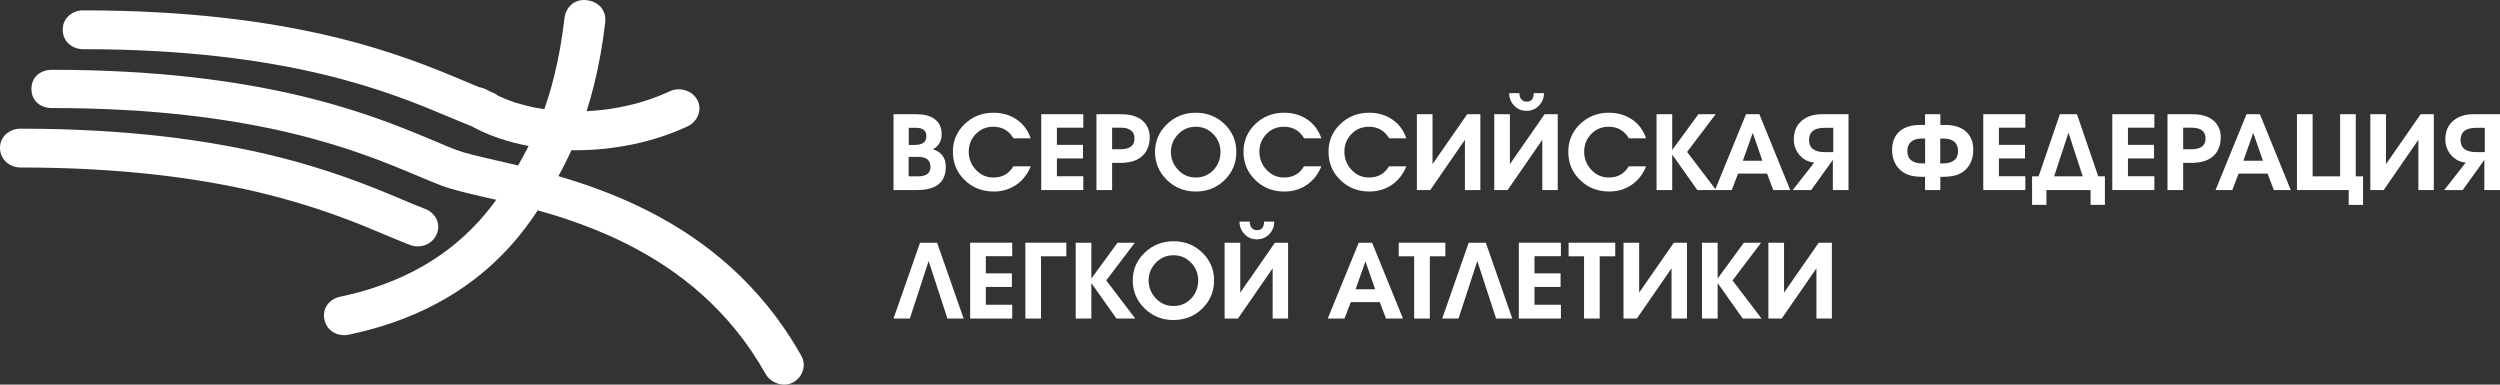
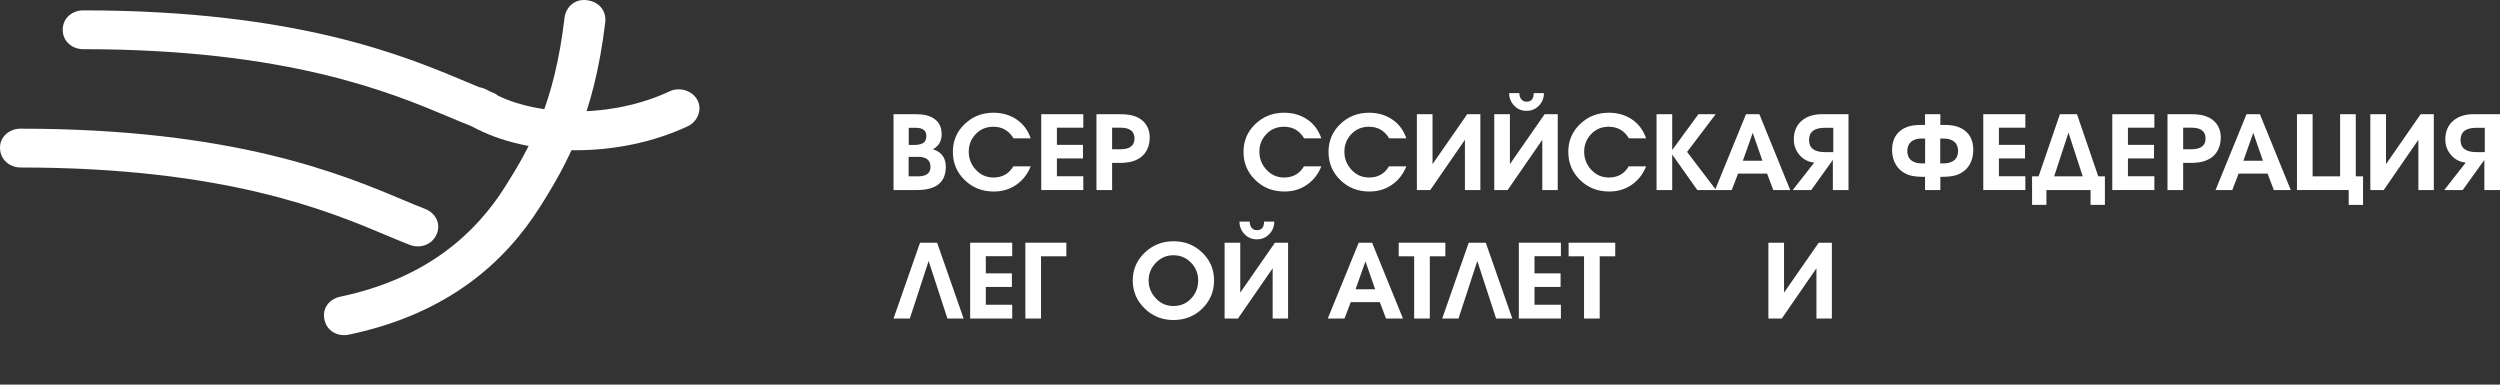
<svg xmlns="http://www.w3.org/2000/svg" width="260" height="40" viewBox="0 0 260 40" fill="none">
  <rect x="0" y="0" width="260" height="40" fill="#333333" stroke="none" />
  <path d="M62.947 2.292C62.383 7.079 61.404 10.755 60.199 13.817C58.994 16.877 57.577 19.285 56.125 21.568C54.366 24.334 52.023 27.098 48.807 29.441C45.599 31.78 41.52 33.705 36.282 34.803C35.243 35.02 34.036 34.547 33.748 33.267C33.46 31.986 34.33 31.078 35.369 30.86C39.916 29.907 43.447 28.243 46.217 26.224C48.981 24.209 50.987 21.846 52.488 19.486C53.824 17.386 55.125 15.179 56.213 12.414C57.3 9.651 58.189 6.29 58.712 1.85C58.832 0.827 59.695 -0.169 61.071 0.024C62.446 0.217 63.067 1.268 62.947 2.292Z" fill="white" />
  <path d="M49.011 13.112C48.34 12.854 47.56 12.525 46.679 12.156C40.737 9.655 29.948 5.115 8.649 5.115C7.586 5.115 6.524 4.378 6.524 3.096C6.524 1.815 7.586 1.078 8.649 1.078C30.833 1.078 42.155 5.841 48.39 8.465C48.912 8.685 49.397 8.888 49.854 9.074C50.214 9.114 50.562 9.292 50.909 9.487C51.242 9.615 51.563 9.753 51.805 9.958C54.078 11.045 56.917 11.587 59.878 11.587C63.226 11.587 66.696 10.887 69.667 9.485C70.623 9.035 71.974 9.37 72.525 10.398C73.077 11.425 72.516 12.662 71.56 13.113C68.009 14.788 63.869 15.625 59.878 15.625C55.903 15.625 52.042 14.787 49.011 13.112Z" fill="white" />
-   <path d="M5.388 7.259C27.583 7.259 38.901 12.021 45.133 14.643C46.01 15.012 46.779 15.336 47.483 15.602C48.355 15.931 49.799 16.263 51.564 16.67C59.925 18.596 74.946 22.055 83.353 37.034C83.858 37.935 83.54 39.173 82.496 39.76C81.452 40.346 80.122 39.784 79.616 38.883C72.107 25.503 58.262 22.314 50.556 20.54C48.636 20.098 47.067 19.736 45.912 19.301C45.198 19.031 44.364 18.68 43.414 18.28C37.47 15.779 26.676 11.237 5.388 11.237C4.329 11.237 3.271 10.593 3.271 9.248C3.271 7.904 4.329 7.259 5.388 7.259Z" fill="white" />
  <path d="M42.656 25.48C41.949 25.213 41.111 24.861 40.157 24.46C34.215 21.959 23.425 17.419 2.126 17.419C1.064 17.419 0.023 16.654 0 15.4C-0.022 14.147 1.064 13.382 2.126 13.382C24.311 13.382 35.633 18.146 41.868 20.769C42.74 21.136 43.506 21.458 44.217 21.727C45.207 22.1 45.913 23.197 45.416 24.351C44.922 25.505 43.646 25.854 42.656 25.48Z" fill="white" />
  <path d="M98.364 17.343C98.364 18.957 97.365 19.764 95.368 19.764H92.926V11.878H95.312C96.088 11.878 96.702 12.034 97.154 12.348C97.674 12.706 97.934 13.246 97.934 13.97C97.934 14.678 97.629 15.196 97.018 15.525C97.915 15.803 98.364 16.409 98.364 17.343ZM96.34 14.134C96.34 13.572 95.971 13.291 95.233 13.291H94.509V15.076H95.097C95.632 15.076 95.993 14.952 96.182 14.704C96.287 14.565 96.34 14.375 96.34 14.134ZM94.498 16.314V18.34H95.469C96.336 18.34 96.77 18.012 96.77 17.354C96.77 16.661 96.344 16.314 95.492 16.314H94.498Z" fill="white" />
  <path d="M107.192 17.3C106.868 18.11 106.369 18.749 105.695 19.217C105.02 19.684 104.238 19.918 103.348 19.918C102.15 19.918 101.142 19.52 100.325 18.724C99.507 17.928 99.099 16.949 99.099 15.788C99.099 14.649 99.507 13.687 100.325 12.901C101.142 12.117 102.139 11.724 103.315 11.724C104.234 11.724 105.039 11.958 105.728 12.425C106.418 12.893 106.905 13.546 107.192 14.386H105.406C104.924 13.582 104.223 13.181 103.303 13.181C102.573 13.181 101.964 13.435 101.478 13.942C100.992 14.45 100.749 15.061 100.749 15.777C100.749 16.493 100.99 17.113 101.472 17.639C101.97 18.187 102.584 18.461 103.315 18.461C104.242 18.461 104.931 18.073 105.383 17.3H107.192Z" fill="white" />
  <path d="M112.663 19.764H108.289V11.877H112.663V13.28H109.917V15.065H112.629V16.478H109.917V18.329H112.663V19.764Z" fill="white" />
  <path d="M119.57 14.309C119.57 14.901 119.423 15.412 119.129 15.843C118.835 16.274 118.406 16.58 117.841 16.763C117.532 16.858 117.17 16.916 116.755 16.938H115.659V19.764H114.031V11.878H116.484C116.974 11.878 117.384 11.918 117.716 11.998C118.304 12.144 118.76 12.418 119.084 12.819C119.408 13.221 119.57 13.717 119.57 14.309ZM115.659 13.28V15.525H116.495C117.49 15.525 117.988 15.152 117.988 14.408C117.988 13.656 117.505 13.28 116.54 13.28H115.659Z" fill="white" />
-   <path d="M128.579 15.799C128.579 16.953 128.172 17.928 127.359 18.724C126.544 19.519 125.542 19.918 124.351 19.918C123.176 19.918 122.177 19.516 121.356 18.713C120.535 17.909 120.124 16.938 120.124 15.799C120.124 14.667 120.538 13.705 121.368 12.912C122.196 12.12 123.195 11.724 124.363 11.724C125.539 11.724 126.535 12.118 127.353 12.907C128.17 13.696 128.579 14.66 128.579 15.799ZM126.929 15.788C126.929 15.08 126.68 14.468 126.183 13.953C125.685 13.438 125.075 13.181 124.351 13.181C123.636 13.181 123.027 13.442 122.526 13.964C122.025 14.486 121.775 15.098 121.775 15.799C121.775 16.508 122.023 17.128 122.521 17.661C123.018 18.194 123.628 18.461 124.351 18.461C125.105 18.461 125.727 18.194 126.217 17.661C126.692 17.15 126.929 16.526 126.929 15.788Z" fill="white" />
  <path d="M137.419 17.3C137.095 18.11 136.596 18.749 135.921 19.217C135.247 19.684 134.465 19.918 133.576 19.918C132.378 19.918 131.369 19.52 130.552 18.724C129.734 17.928 129.325 16.949 129.325 15.788C129.325 14.649 129.734 13.687 130.552 12.901C131.369 12.117 132.366 11.724 133.542 11.724C134.461 11.724 135.266 11.958 135.955 12.425C136.645 12.893 137.133 13.546 137.419 14.386H135.633C135.151 13.582 134.45 13.181 133.531 13.181C132.8 13.181 132.191 13.435 131.705 13.942C131.219 14.45 130.976 15.061 130.976 15.777C130.976 16.493 131.217 17.113 131.699 17.639C132.197 18.187 132.811 18.461 133.542 18.461C134.469 18.461 135.158 18.073 135.61 17.3H137.419Z" fill="white" />
  <path d="M146.259 17.3C145.934 18.11 145.435 18.749 144.761 19.217C144.087 19.684 143.305 19.918 142.415 19.918C141.217 19.918 140.209 19.52 139.391 18.724C138.574 17.928 138.165 16.949 138.165 15.788C138.165 14.649 138.574 13.687 139.391 12.901C140.209 12.117 141.206 11.724 142.382 11.724C143.301 11.724 144.105 11.958 144.795 12.425C145.484 12.893 145.972 13.546 146.259 14.386H144.473C143.99 13.582 143.29 13.181 142.37 13.181C141.639 13.181 141.031 13.435 140.545 13.942C140.059 14.45 139.816 15.061 139.816 15.777C139.816 16.493 140.057 17.113 140.539 17.639C141.037 18.187 141.651 18.461 142.382 18.461C143.309 18.461 143.998 18.073 144.45 17.3H146.259Z" fill="white" />
  <path d="M153.957 19.764H152.352V14.539L148.746 19.764H147.355V11.877H148.983V17.07L152.589 11.877H153.957V19.764Z" fill="white" />
  <path d="M160.57 9.687C160.57 10.191 160.397 10.623 160.05 10.985C159.703 11.346 159.27 11.527 158.75 11.527C158.237 11.527 157.81 11.345 157.467 10.979C157.124 10.614 156.953 10.183 156.953 9.687H158.015C158.015 9.935 158.075 10.139 158.196 10.3C158.332 10.482 158.52 10.574 158.761 10.574C159.259 10.574 159.507 10.278 159.507 9.687H160.57ZM162.005 19.764H160.4V14.539L156.794 19.764H155.403V11.878H157.031V17.07L160.638 11.878H162.005V19.764Z" fill="white" />
  <path d="M171.195 17.3C170.871 18.11 170.372 18.749 169.698 19.217C169.023 19.684 168.241 19.918 167.352 19.918C166.154 19.918 165.146 19.52 164.329 18.724C163.511 17.928 163.102 16.949 163.102 15.788C163.102 14.649 163.511 13.687 164.329 12.901C165.146 12.117 166.143 11.724 167.318 11.724C168.238 11.724 169.042 11.958 169.732 12.425C170.421 12.893 170.909 13.546 171.195 14.386H169.409C168.927 13.582 168.226 13.181 167.307 13.181C166.576 13.181 165.967 13.435 165.481 13.942C164.995 14.45 164.753 15.061 164.753 15.777C164.753 16.493 164.994 17.113 165.476 17.639C165.973 18.187 166.587 18.461 167.318 18.461C168.245 18.461 168.935 18.073 169.387 17.3H171.195Z" fill="white" />
  <path d="M178.43 11.877L175.457 15.799L178.475 19.765H176.52L173.909 16.073V19.765H172.281V11.877H173.909V15.602L176.633 11.877H178.43Z" fill="white" />
  <path d="M186.184 19.764H184.421L183.777 18.056H180.759L180.103 19.764H178.362L181.584 11.877H182.974L186.184 19.764ZM183.291 16.719L182.285 13.817L181.256 16.719H183.291Z" fill="white" />
  <path d="M192.244 19.764H190.616V16.632L188.367 19.764H186.444L188.683 16.906C188.057 16.846 187.547 16.586 187.151 16.122C186.756 15.659 186.558 15.12 186.558 14.506C186.558 13.666 186.837 13.013 187.394 12.546C187.922 12.1 188.622 11.877 189.497 11.877H192.244V19.764ZM190.661 15.821V13.291H189.779C188.687 13.291 188.14 13.714 188.14 14.562C188.14 15.401 188.69 15.821 189.79 15.821H190.661Z" fill="white" />
  <path d="M200.202 11.877H201.796V12.995H202.315C203.212 12.995 203.913 13.21 204.418 13.641C204.953 14.094 205.221 14.747 205.221 15.602C205.221 16.208 205.081 16.734 204.802 17.179C204.501 17.654 204.068 17.993 203.503 18.198C203.133 18.329 202.564 18.395 201.796 18.395V19.765H200.202V18.395C199.441 18.395 198.875 18.329 198.506 18.198C197.941 17.993 197.507 17.654 197.206 17.179C196.92 16.734 196.777 16.208 196.777 15.602C196.777 14.755 197.044 14.101 197.579 13.641C198.092 13.21 198.792 12.995 199.682 12.995H200.202V11.877ZM202.157 14.408H201.784V16.993H202.146C202.598 16.993 202.96 16.886 203.231 16.67C203.503 16.455 203.638 16.131 203.638 15.7C203.638 15.277 203.504 14.956 203.236 14.736C202.969 14.517 202.609 14.408 202.157 14.408ZM199.84 14.408C199.395 14.408 199.041 14.514 198.777 14.726C198.498 14.959 198.359 15.284 198.359 15.7C198.359 16.131 198.495 16.455 198.766 16.67C199.037 16.886 199.399 16.993 199.851 16.993H200.213V14.408H199.84Z" fill="white" />
  <path d="M210.635 19.764H206.261V11.877H210.635V13.28H207.888V15.065H210.601V16.478H207.888V18.329H210.635V19.764Z" fill="white" />
  <path d="M218.91 21.309H217.418V19.764H212.828V21.309H211.336V18.34H212.014L214.23 11.877H216.005L218.22 18.34H218.91V21.309ZM216.603 18.34L215.123 13.795L213.631 18.34H216.603Z" fill="white" />
  <path d="M224.053 19.764H219.679V11.877H224.053V13.28H221.306V15.065H224.019V16.478H221.306V18.329H224.053V19.764Z" fill="white" />
  <path d="M230.96 14.309C230.96 14.901 230.813 15.412 230.519 15.843C230.225 16.274 229.796 16.58 229.231 16.763C228.921 16.858 228.56 16.916 228.146 16.938H227.049V19.764H225.421V11.878H227.874C228.364 11.878 228.775 11.918 229.106 11.998C229.694 12.144 230.15 12.418 230.474 12.819C230.798 13.221 230.96 13.717 230.96 14.309ZM227.049 13.28V15.525H227.885C228.88 15.525 229.378 15.152 229.378 14.408C229.378 13.656 228.895 13.28 227.93 13.28H227.049Z" fill="white" />
  <path d="M238.24 19.764H236.476L235.832 18.056H232.814L232.158 19.764H230.417L233.639 11.877H235.03L238.24 19.764ZM235.346 16.719L234.34 13.817L233.311 16.719H235.346Z" fill="white" />
  <path d="M245.757 21.309H244.265V19.764H238.884V11.877H240.512V18.34H243.372V11.877H244.999V18.34H245.757V21.309Z" fill="white" />
  <path d="M253.116 19.764H251.511V14.539L247.905 19.764H246.514V11.877H248.142V17.07L251.748 11.877H253.116V19.764Z" fill="white" />
  <path d="M260 19.764H258.372V16.632L256.123 19.764H254.201L256.439 16.906C255.813 16.846 255.303 16.586 254.908 16.122C254.512 15.659 254.314 15.12 254.314 14.506C254.314 13.666 254.593 13.013 255.15 12.546C255.678 12.1 256.379 11.877 257.253 11.877H260V19.764ZM258.417 15.821V13.291H257.536C256.443 13.291 255.897 13.714 255.897 14.562C255.897 15.401 256.446 15.821 257.547 15.821H258.417Z" fill="white" />
  <path d="M100.217 33.128H98.533L96.578 27.147L94.622 33.128H92.927L95.684 25.241H97.459L100.217 33.128Z" fill="white" />
  <path d="M105.27 33.128H100.896V25.241H105.27V26.644H102.524V28.429H105.236V29.842H102.524V31.694H105.27V33.128Z" fill="white" />
  <path d="M110.9 26.655H108.266V33.128H106.638V25.241H110.9V26.655Z" fill="white" />
-   <path d="M118.022 25.241L115.048 29.163L118.067 33.128H116.111L113.5 29.437V33.128H111.872V25.241H113.5V28.966L116.224 25.241H118.022Z" fill="white" />
  <path d="M126.262 29.163C126.262 30.317 125.855 31.291 125.041 32.088C124.227 32.884 123.225 33.282 122.034 33.282C120.859 33.282 119.86 32.88 119.038 32.077C118.217 31.273 117.807 30.302 117.807 29.163C117.807 28.031 118.221 27.069 119.05 26.277C119.879 25.485 120.878 25.088 122.046 25.088C123.221 25.088 124.218 25.482 125.036 26.271C125.853 27.06 126.262 28.024 126.262 29.163ZM124.612 29.152C124.612 28.444 124.363 27.832 123.866 27.317C123.368 26.802 122.758 26.545 122.034 26.545C121.319 26.545 120.71 26.806 120.209 27.328C119.708 27.85 119.457 28.462 119.457 29.163C119.457 29.872 119.706 30.492 120.203 31.025C120.7 31.558 121.311 31.825 122.034 31.825C122.788 31.825 123.41 31.558 123.9 31.025C124.374 30.514 124.612 29.89 124.612 29.152Z" fill="white" />
  <path d="M132.525 23.05C132.525 23.554 132.351 23.987 132.004 24.349C131.658 24.71 131.225 24.891 130.705 24.891C130.192 24.891 129.765 24.708 129.421 24.343C129.078 23.978 128.907 23.548 128.907 23.05H129.97C129.97 23.299 130.03 23.504 130.15 23.664C130.287 23.847 130.475 23.938 130.716 23.938C131.213 23.938 131.462 23.642 131.462 23.05H132.525ZM133.96 33.128H132.355V27.903L128.749 33.128H127.359V25.242H128.986V30.433L132.592 25.242H133.96V33.128Z" fill="white" />
  <path d="M145.909 33.128H144.145L143.501 31.419H140.483L139.827 33.128H138.086L141.308 25.241H142.698L145.909 33.128ZM143.014 30.083L142.009 27.18L140.98 30.083H143.014Z" fill="white" />
  <path d="M150.317 26.655H148.701V33.128H147.073V26.655H145.467V25.241H150.317V26.655Z" fill="white" />
  <path d="M157.28 33.128H155.596L153.64 27.147L151.685 33.128H149.989L152.747 25.241H154.522L157.28 33.128Z" fill="white" />
  <path d="M162.333 33.128H157.959V25.241H162.333V26.644H159.587V28.429H162.3V29.842H159.587V31.694H162.333V33.128Z" fill="white" />
  <path d="M167.985 26.655H166.369V33.128H164.741V26.655H163.135V25.241H167.985V26.655Z" fill="white" />
-   <path d="M175.446 33.128H173.841V27.903L170.235 33.128H168.844V25.241H170.472V30.433L174.078 25.241H175.446V33.128Z" fill="white" />
-   <path d="M183.155 25.241L180.183 29.163L183.201 33.128H181.245L178.634 29.437V33.128H177.006V25.241H178.634V28.966L181.358 25.241H183.155Z" fill="white" />
  <path d="M190.514 33.128H188.909V27.903L185.303 33.128H183.913V25.241H185.54V30.433L189.147 25.241H190.514V33.128Z" fill="white" />
</svg>